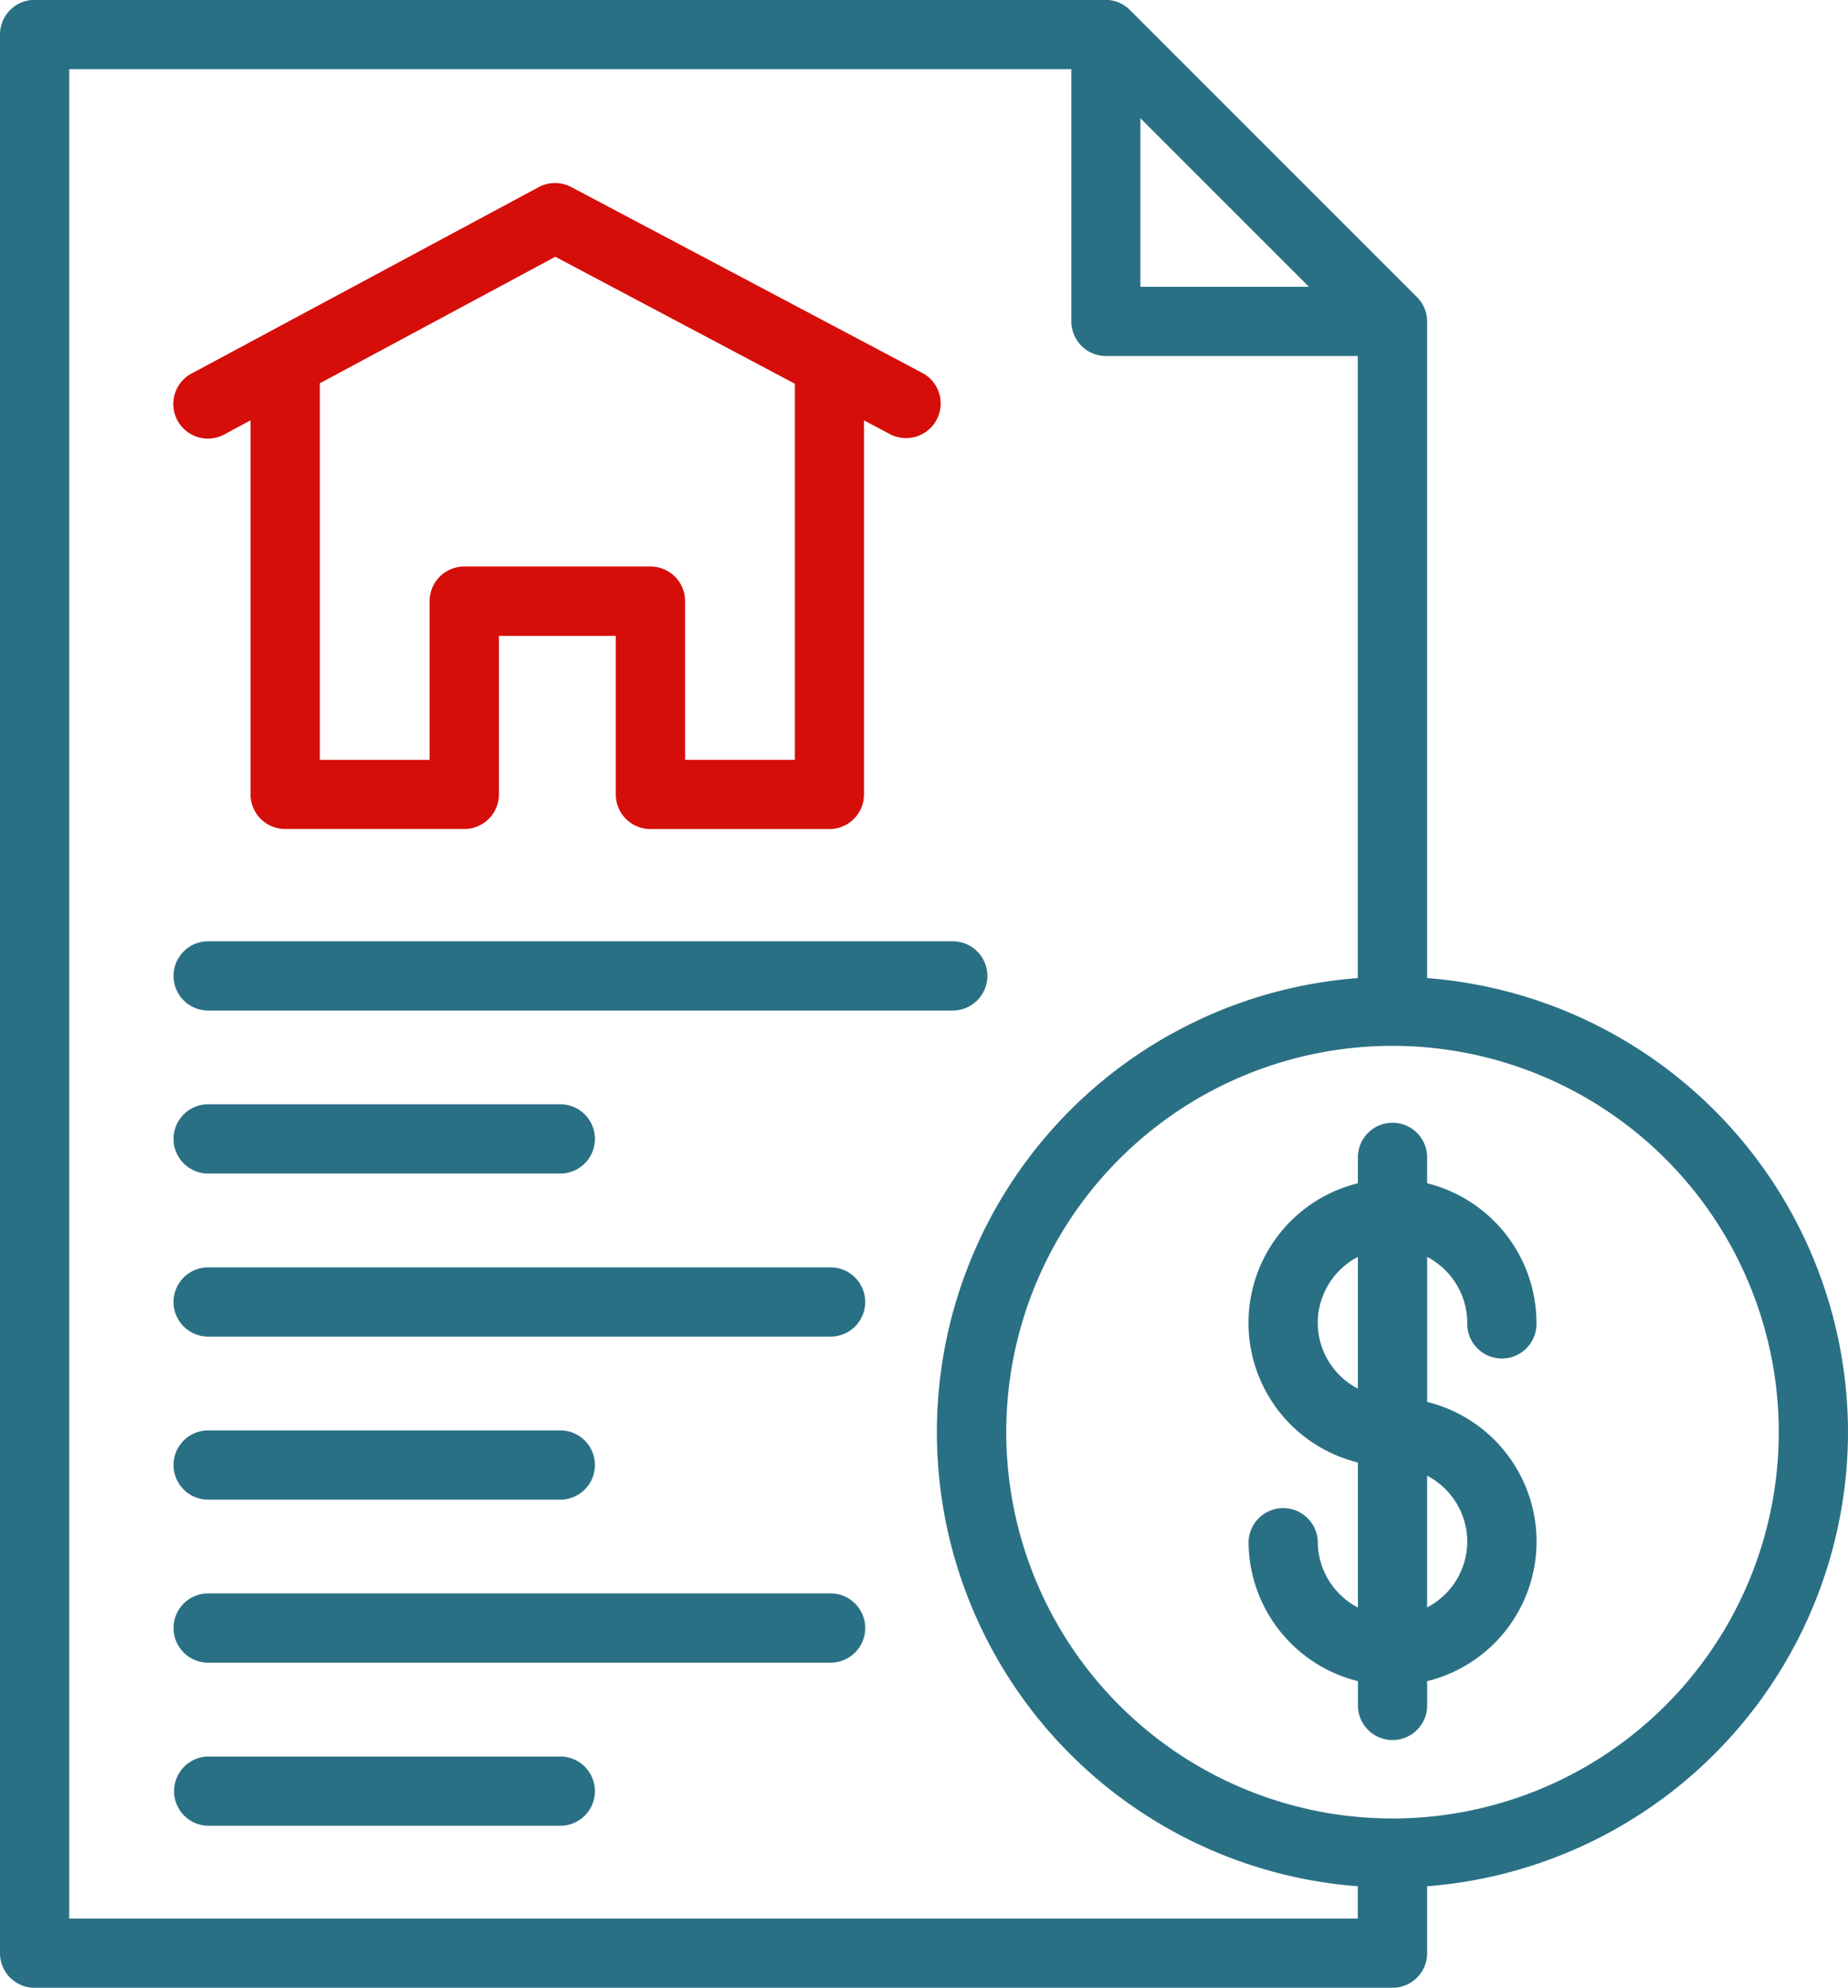
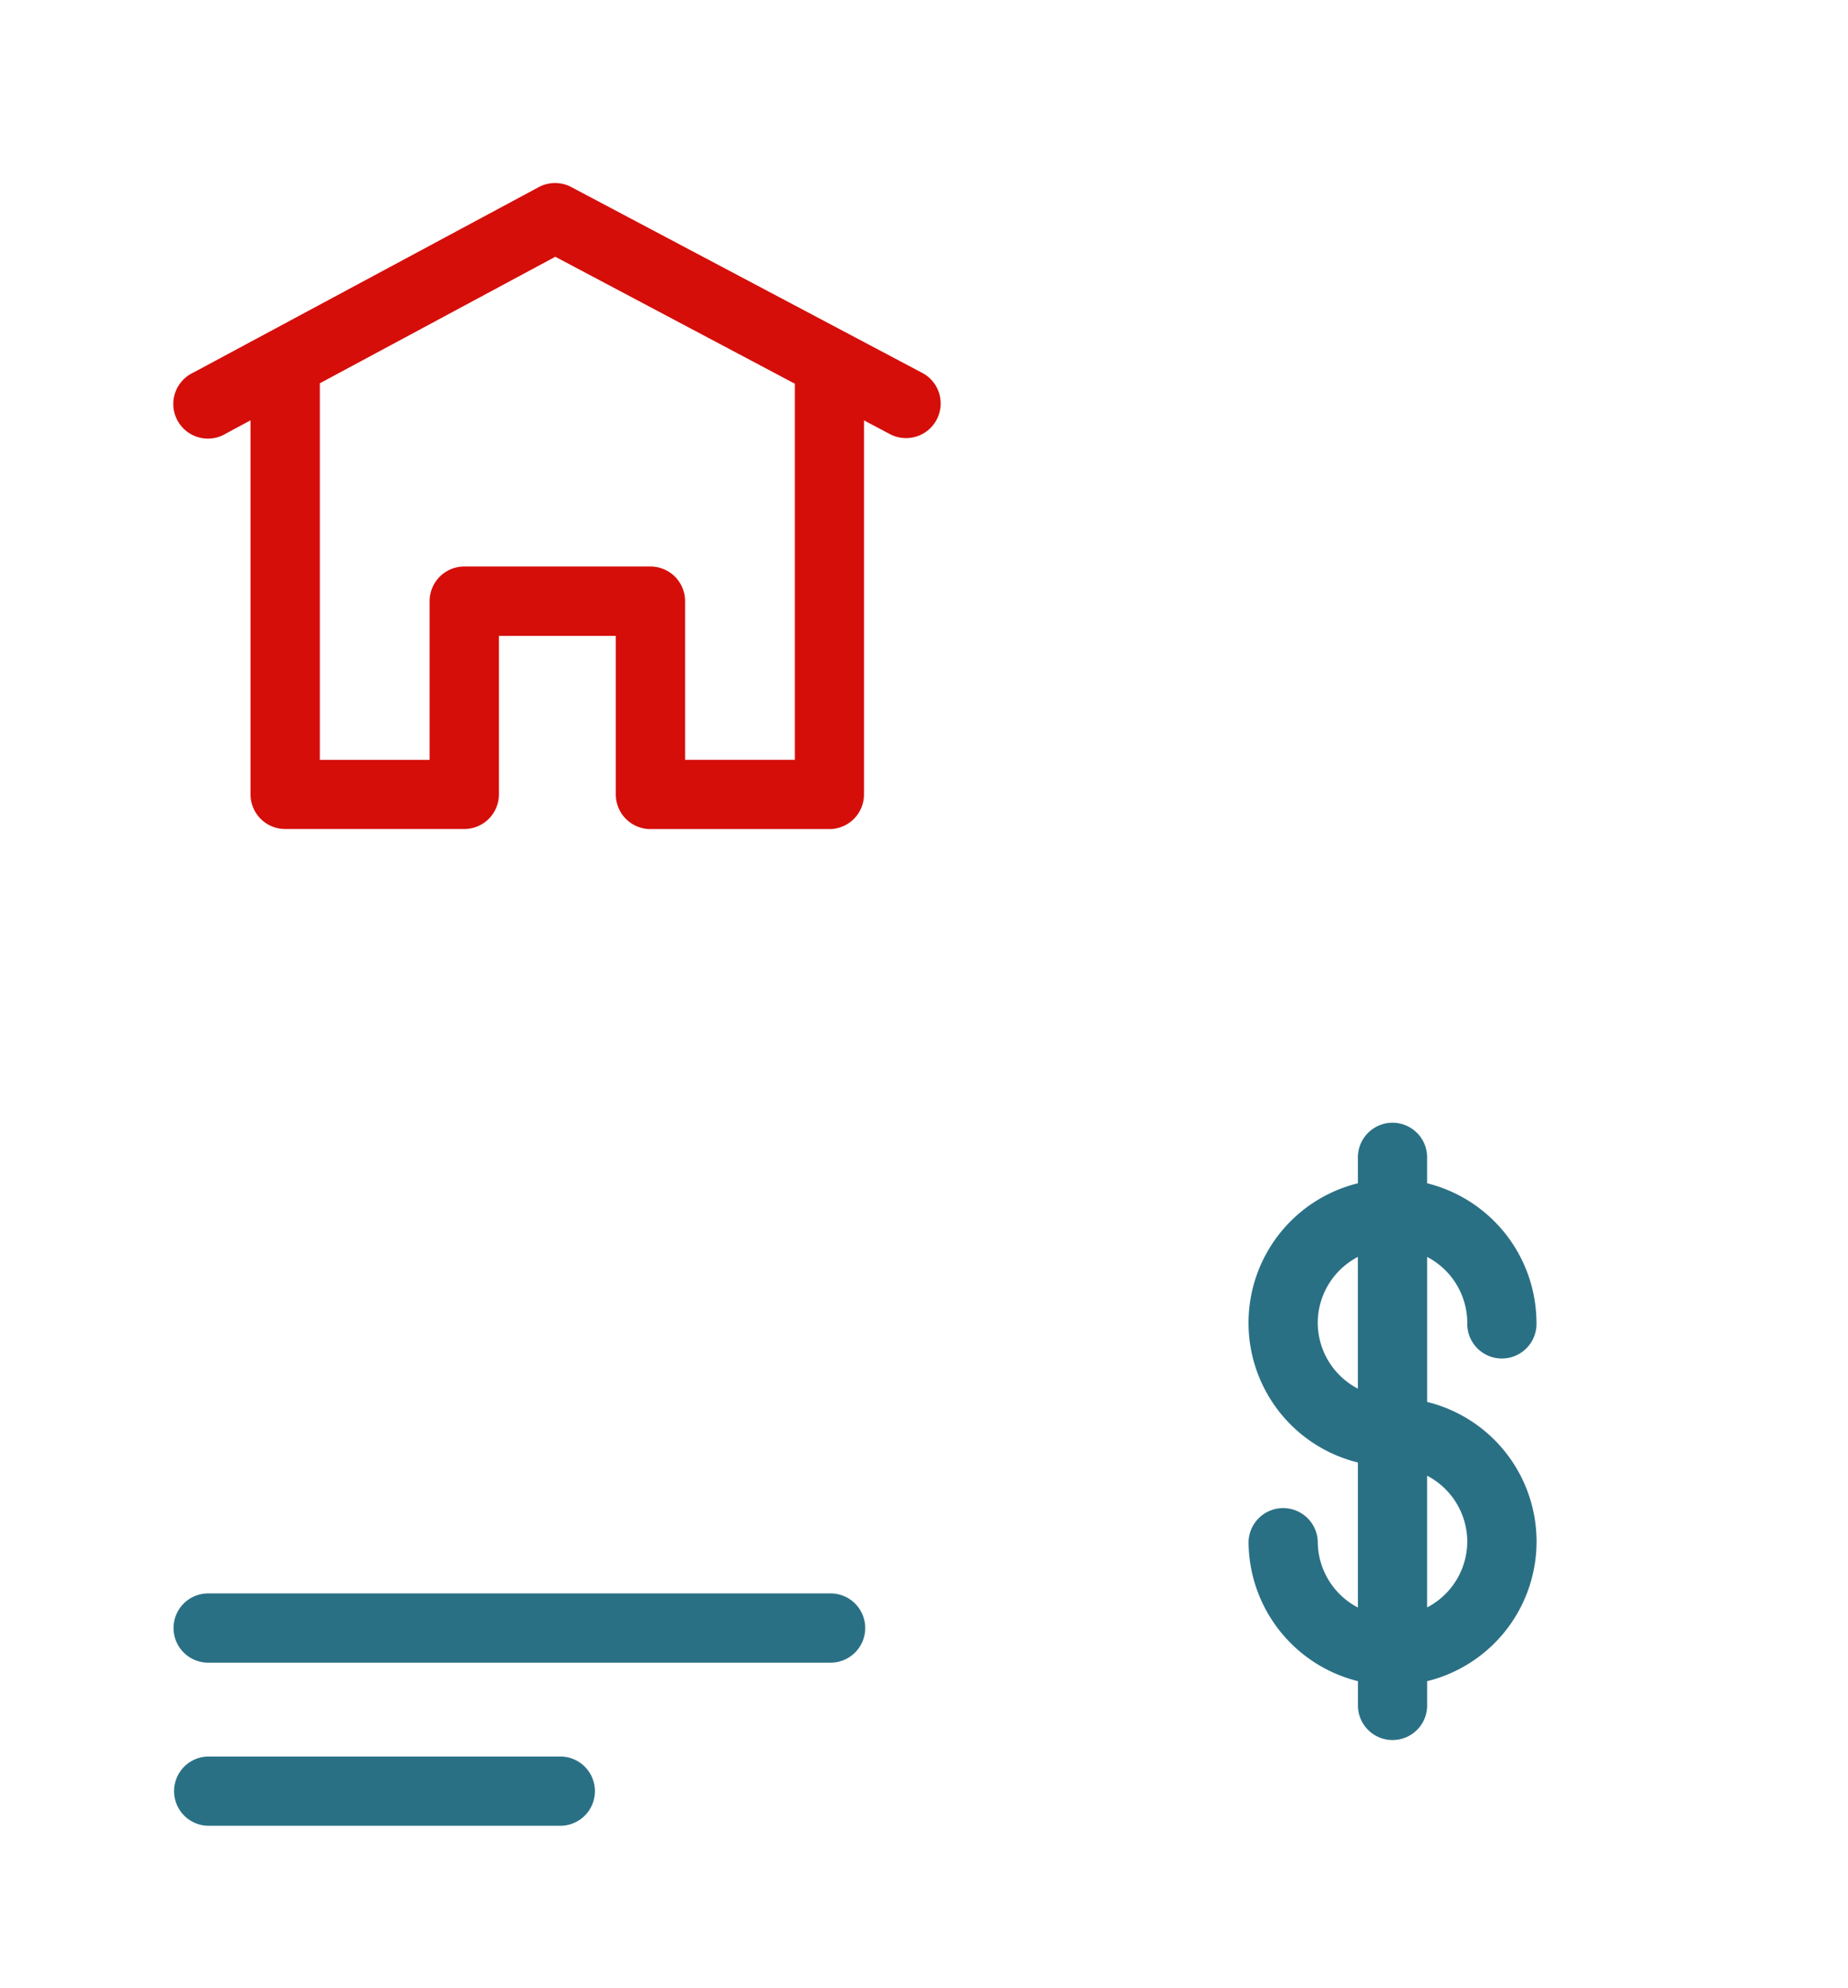
<svg xmlns="http://www.w3.org/2000/svg" width="53.858" height="57.923" viewBox="0 0 53.858 57.923">
  <defs>
    <style>.a{fill:#d50e0a;}.b{fill:#2a7085;}</style>
  </defs>
  <path class="a" d="M27.62,30.3l.711-.382v10.9a1.009,1.009,0,0,0,1.009,1.009H34.56a1.009,1.009,0,0,0,1.009-1.009V36.2h3.407V40.82a1.009,1.009,0,0,0,1.009,1.009H45.2a1.009,1.009,0,0,0,1.009-1.009v-10.9l.726.384a1.009,1.009,0,1,0,.945-1.782l-10.2-5.4a1.007,1.007,0,0,0-.949,0L26.666,28.526A1.009,1.009,0,1,0,27.62,30.3Zm9.593-5.148,6.982,3.7V39.811h-3.2V35.187a1.009,1.009,0,0,0-1.009-1.009H34.56a1.009,1.009,0,0,0-1.01,1.009v4.625h-3.2V28.839Z" transform="translate(-21.029 -17.67)" />
-   <path class="b" d="M27.006,63.357h21.7a1.009,1.009,0,1,0,0-2.017h-21.7a1.009,1.009,0,0,0,0,2.017Z" transform="translate(-20.971 -33.911)" />
-   <path class="b" d="M27.006,71.6H37.332a1.009,1.009,0,0,0,0-2.017H27.006a1.009,1.009,0,0,0,0,2.017Z" transform="translate(-20.971 -37.404)" />
-   <path class="b" d="M45.146,77.827H27.006a1.009,1.009,0,0,0,0,2.017H45.146a1.009,1.009,0,1,0,0-2.017Z" transform="translate(-20.971 -40.896)" />
-   <path class="b" d="M27.006,88.087H37.332a1.009,1.009,0,0,0,0-2.017H27.006a1.009,1.009,0,0,0,0,2.017Z" transform="translate(-20.971 -44.388)" />
  <path class="b" d="M45.146,94.313H27.006a1.009,1.009,0,0,0,0,2.017H45.146a1.009,1.009,0,1,0,0-2.017Z" transform="translate(-20.971 -47.881)" />
  <path class="b" d="M37.39,102.558H27.143a1.009,1.009,0,1,0,0,2.017H37.39a1.009,1.009,0,0,0,0-2.017Z" transform="translate(-21.029 -51.373)" />
-   <path class="b" d="M71.135,55.484A13.289,13.289,0,0,0,58.869,42.251V23.116a1.009,1.009,0,0,0-.3-.713l-8.357-8.357a1.009,1.009,0,0,0-.713-.3H18.286a1.009,1.009,0,0,0-1.009,1.009V70.665a1.009,1.009,0,0,0,1.009,1.009H57.86a1.009,1.009,0,0,0,1.009-1.009V68.715A13.289,13.289,0,0,0,71.135,55.484ZM50.512,17.194l4.913,4.913H50.512ZM19.294,69.656V15.767H48.5v7.348A1.009,1.009,0,0,0,49.5,24.124h7.348V42.251a13.27,13.27,0,0,0,0,26.464v.941ZM57.86,66.74A11.257,11.257,0,1,1,69.117,55.483,11.257,11.257,0,0,1,57.86,66.74Z" transform="translate(-17.277 -13.75)" />
  <path class="b" d="M86.786,76.366a1.009,1.009,0,1,0,2.017,0A4.2,4.2,0,0,0,85.616,72.3v-.723a1.009,1.009,0,1,0-2.017,0V72.3a4.19,4.19,0,0,0,0,8.137v4.226a2.173,2.173,0,0,1-1.17-1.92,1.009,1.009,0,0,0-2.017,0A4.2,4.2,0,0,0,83.6,86.809v.738a1.009,1.009,0,0,0,2.017,0v-.738a4.19,4.19,0,0,0,0-8.137V74.447A2.173,2.173,0,0,1,86.786,76.366Zm-4.358,0a2.173,2.173,0,0,1,1.17-1.92v3.839A2.173,2.173,0,0,1,82.428,76.366Zm4.358,6.374a2.173,2.173,0,0,1-1.17,1.92V80.822A2.173,2.173,0,0,1,86.786,82.741Z" transform="translate(-44.024 -37.82)" />
</svg>